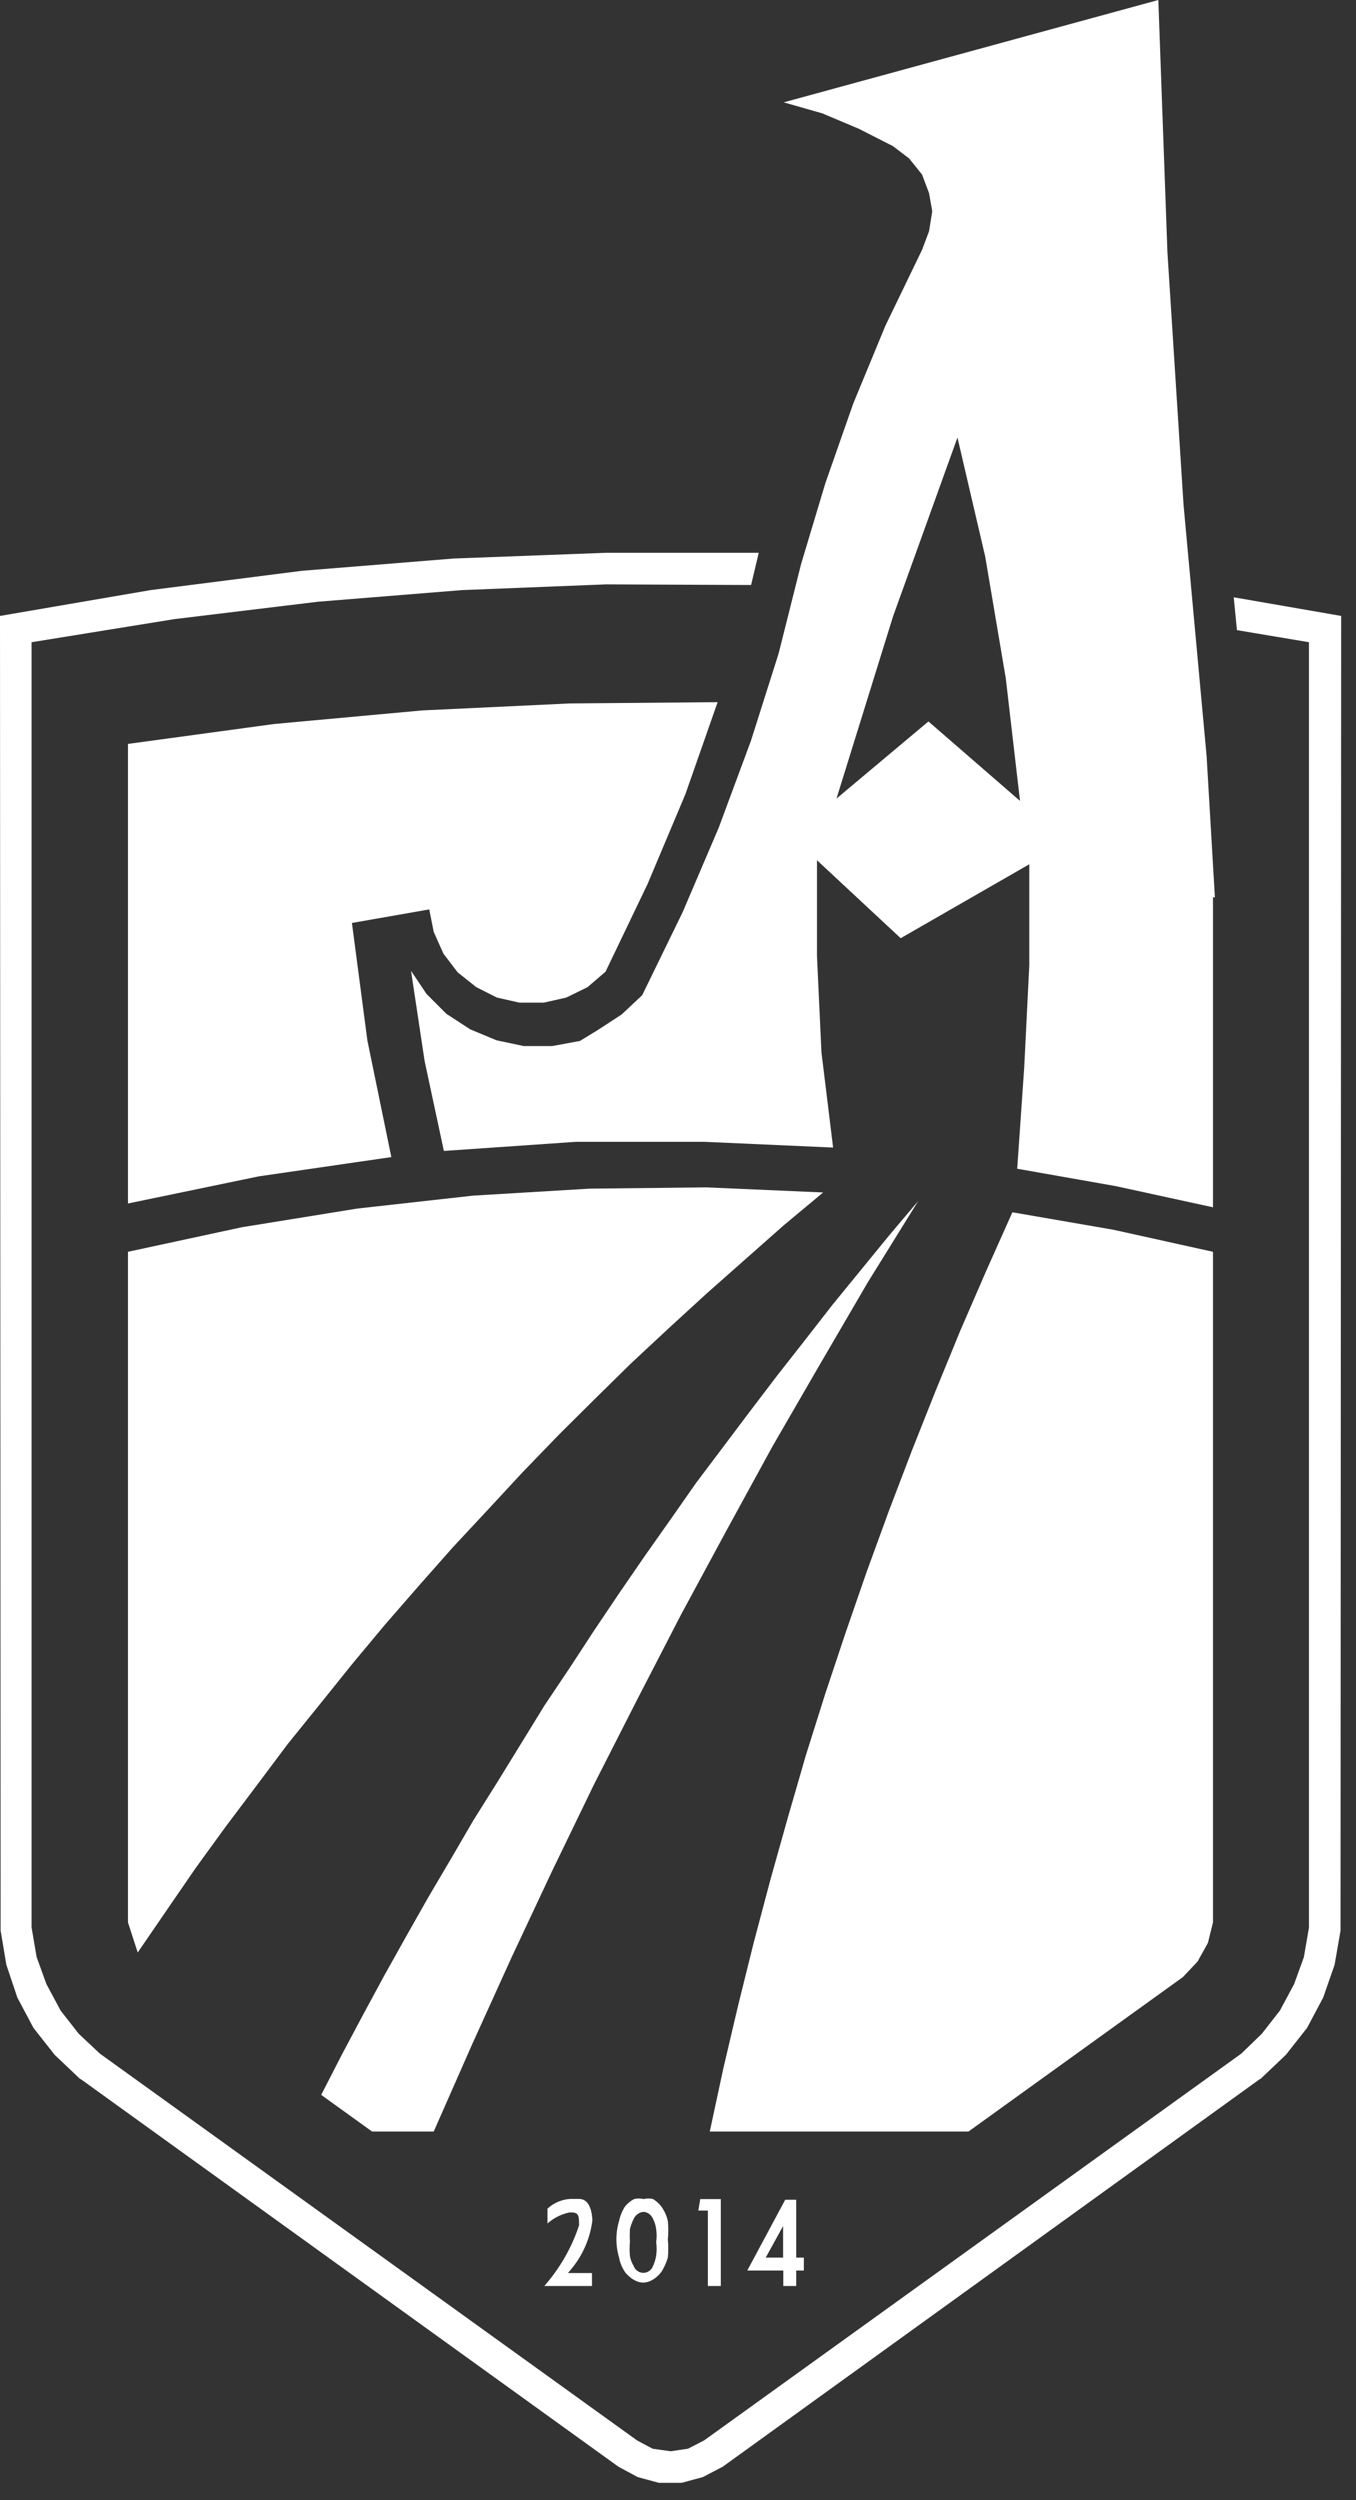
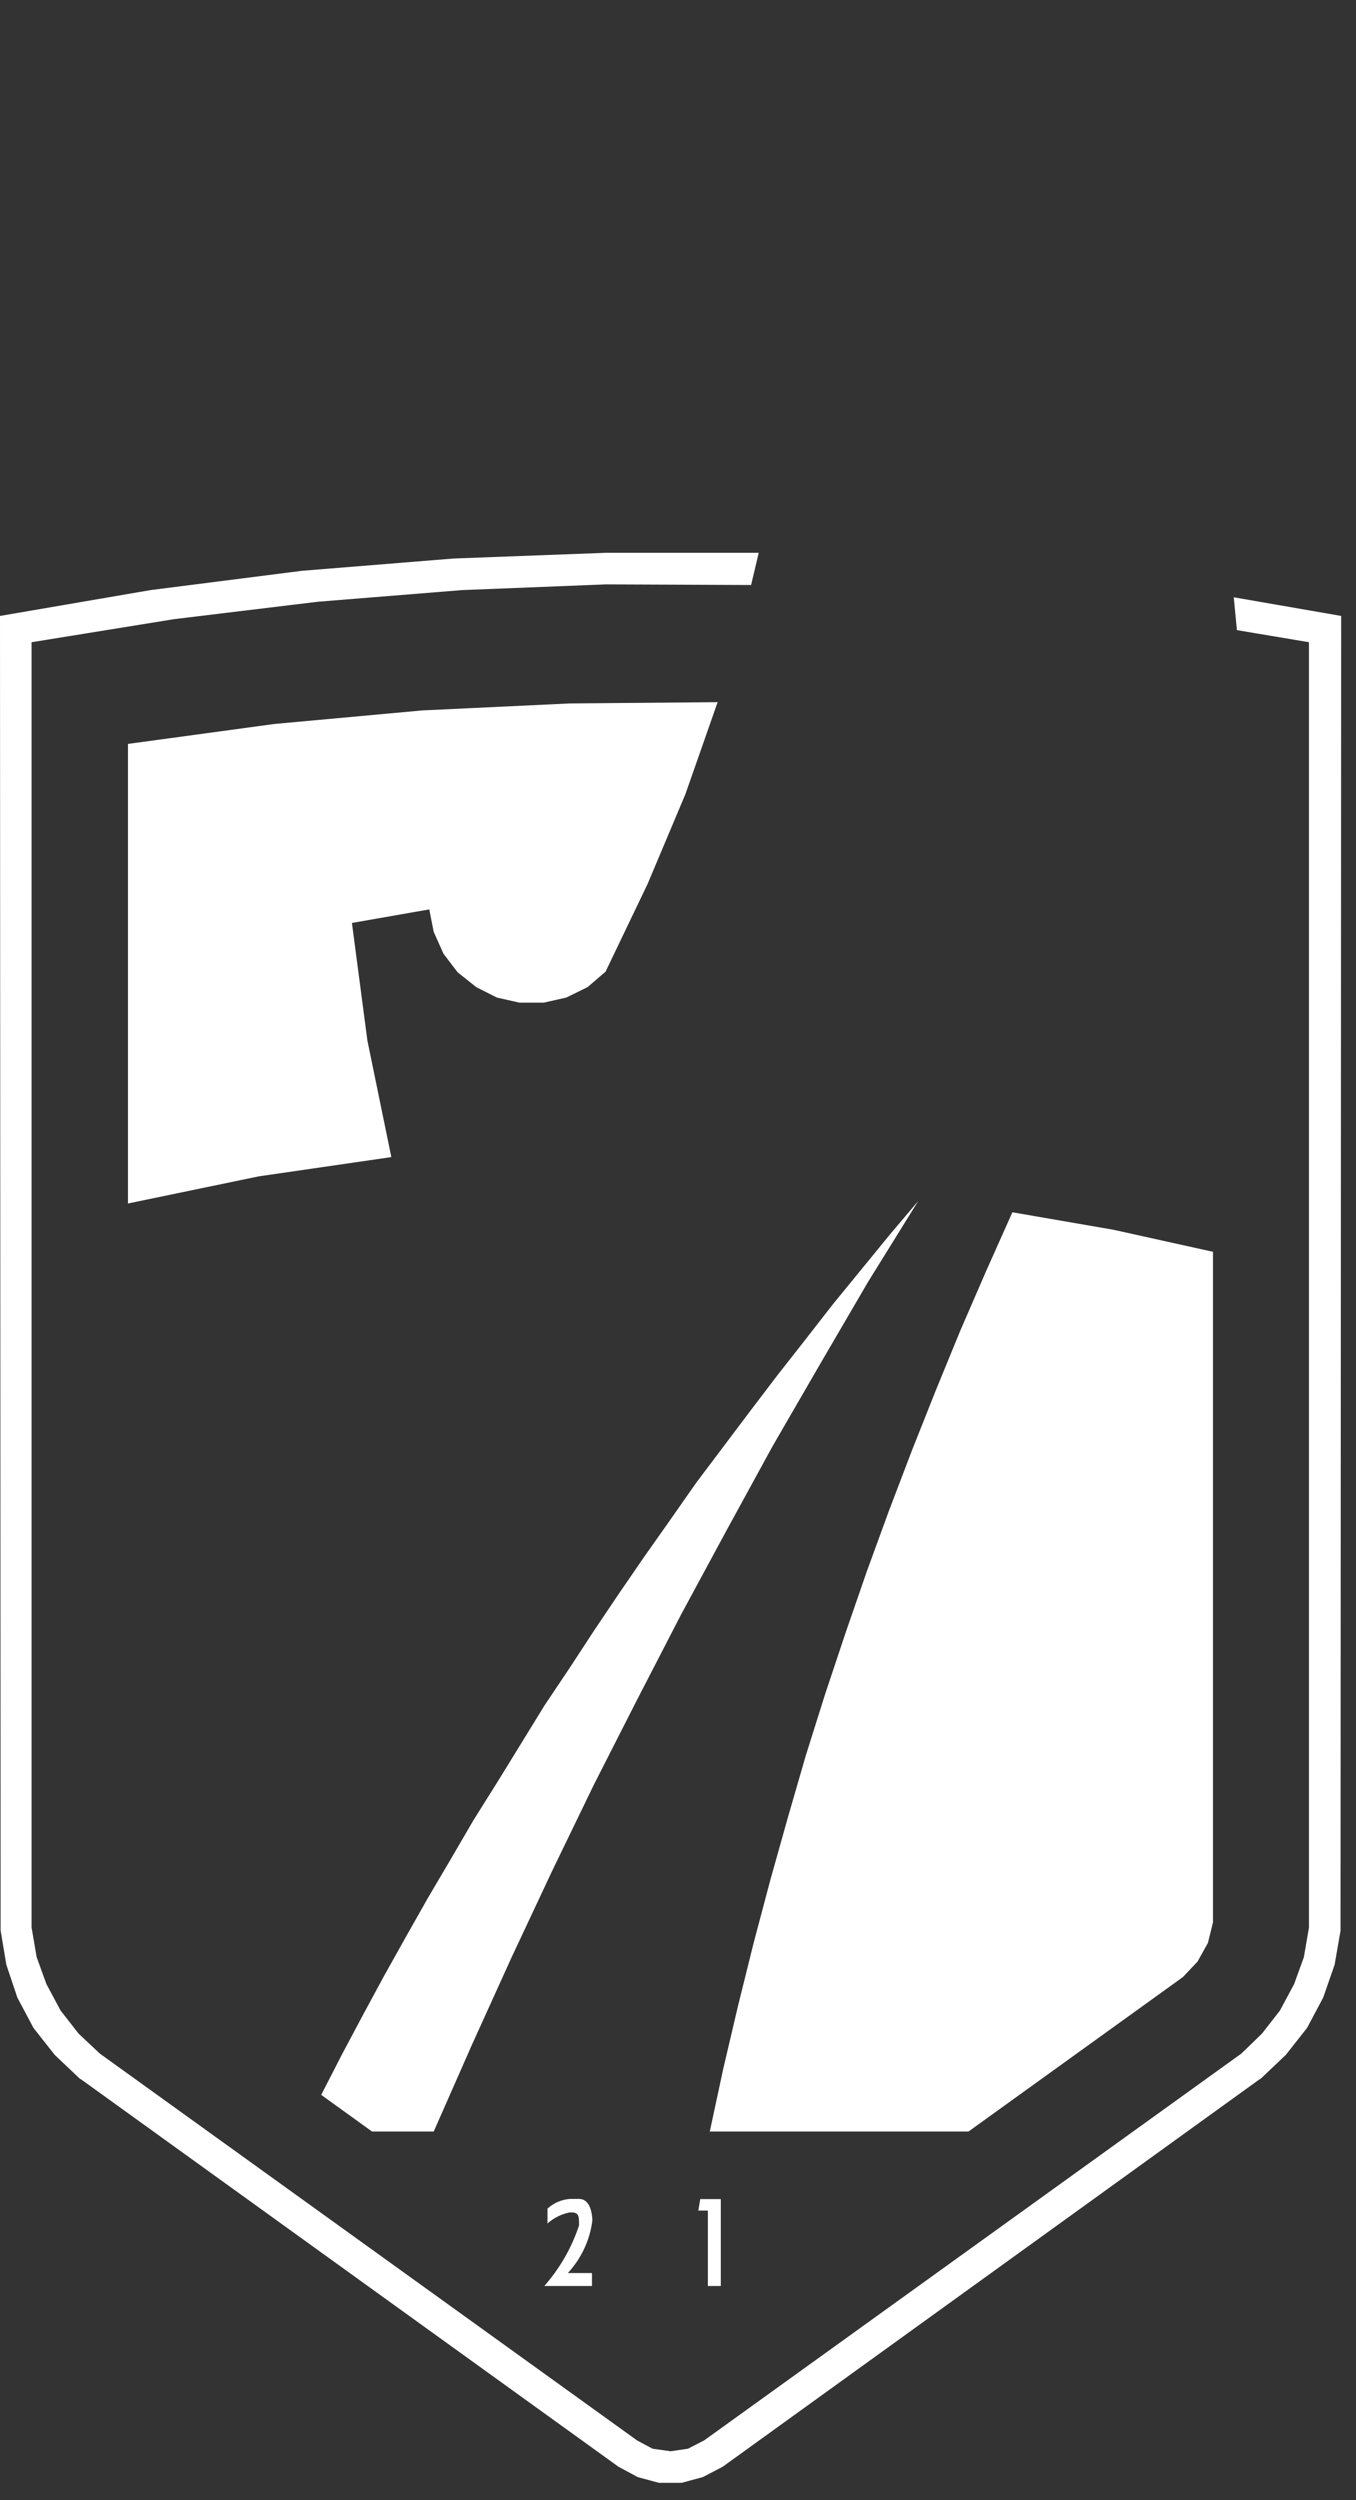
<svg xmlns="http://www.w3.org/2000/svg" width="64" height="118" viewBox="0 0 64 118" fill="none">
  <rect x="0" y="0" width="64" height="118" fill="#333333" stroke="none" />
  <g clip-path="url(#clip0_1_3)">
    <path fill-rule="evenodd" clip-rule="evenodd" d="M63.3 29.07L63.27 91.12L62.99 92.73L62.45 94.28L61.69 95.71L60.69 96.98L59.5 98.11L59.44 98.14L34.11 116.42L33.17 116.91L32.17 117.18H31.1L30.1 116.91L29.19 116.42L3.83 98.14L3.77 98.11L2.58 96.98L1.58 95.71L0.82 94.28L0.3 92.73L0.03 91.12L0 29.07L7.11 27.85L14.25 26.94L21.41 26.36L28.61 26.09H35.81L35.45 27.61L28.61 27.58L21.81 27.85L15 28.4L8.23 29.22L1.49 30.31V90.97L1.73 92.37L2.19 93.64L2.86 94.89L3.71 95.98L4.71 96.92L30.07 115.18L30.8 115.57L31.65 115.69L32.47 115.57L33.23 115.18L58.59 96.92L59.56 95.98L60.41 94.89L61.08 93.64L61.54 92.37L61.78 90.97V30.31L58.38 29.74L58.23 28.19L63.3 29.07Z" fill="white" />
-     <path fill-rule="evenodd" clip-rule="evenodd" d="M57.25 42.34V56.98L52.66 55.98L48.01 55.16L48.34 50.39L48.58 45.56V40.79L42.51 44.28L38.56 40.6V45.13L38.77 49.66L39.32 54.16L33.25 53.89H27.18L20.95 54.32L20.04 50.07L19.4 45.82L20.13 46.91L21.07 47.85L22.19 48.58L23.44 49.1L24.72 49.37H26.06L27.37 49.13L28.22 48.61L29.34 47.88L30.31 46.97L32.22 43.05L33.92 39.07L35.44 34.97L36.75 30.84L37.81 26.62L38.96 22.79L40.27 19.05L41.79 15.37L43.52 11.79L43.85 10.91L44 9.97L43.85 9.12L43.52 8.24L42.91 7.48L42.15 6.9L40.54 6.08L38.81 5.35L36.99 4.83L54.67 0L55.1 11.91L55.86 23.82L56.95 35.7L57.34 42.35H57.25V42.34ZM48.14 37.78L47.47 32.01L46.5 26.27L45.19 20.65L42.15 29.09L39.48 37.69L43.82 34.05L48.13 37.79L48.14 37.78Z" fill="white" />
    <path fill-rule="evenodd" clip-rule="evenodd" d="M57.25 59.08V90.73L57.01 91.7L56.52 92.58L55.83 93.31L45.71 100.6H33.5L34.14 97.62L34.84 94.64L35.57 91.7L36.36 88.72L37.18 85.8L38.03 82.86L38.94 79.97L39.91 77.06L40.91 74.17L41.95 71.32L43.04 68.46L44.16 65.64L45.32 62.81L46.53 60.02L47.78 57.22H47.81L52.55 58.04L57.25 59.08Z" fill="white" />
    <path fill-rule="evenodd" clip-rule="evenodd" d="M43.34 56.68L40.97 60.5L38.7 64.39L36.45 68.28L34.29 72.23L32.14 76.21L30.07 80.22L28.03 84.23L26.06 88.3L24.15 92.37L22.29 96.47L20.47 100.6H17.56L15.16 98.87L16.13 96.98L17.13 95.1L18.13 93.25L19.17 91.39L20.2 89.57L21.29 87.72L22.35 85.9L23.48 84.1L24.6 82.28L25.7 80.49L26.88 78.73L28.03 76.97L29.22 75.2L30.43 73.44L31.65 71.71L32.86 69.98L34.14 68.28L35.42 66.58L36.69 64.91L38 63.24L39.3 61.57L40.64 59.93L41.98 58.29L43.34 56.68Z" fill="white" />
-     <path fill-rule="evenodd" clip-rule="evenodd" d="M38.85 56.28L36.99 57.83L35.17 59.44L33.35 61.05L31.56 62.69L29.8 64.33L28.07 66.03L26.36 67.73L24.66 69.49L23.02 71.26L21.38 73.02L19.77 74.84L18.16 76.69L16.61 78.55L15.1 80.43L13.58 82.31L12.12 84.26L10.66 86.2L9.23 88.17L7.87 90.15L6.5 92.15L6.04 90.73V59.08L11.42 57.92L16.86 57.04L22.32 56.43L27.82 56.1L33.35 56.04L38.85 56.28Z" fill="white" />
    <path fill-rule="evenodd" clip-rule="evenodd" d="M33.87 33.14L32.35 37.48L30.56 41.73L28.58 45.86L27.73 46.59L26.73 47.08L25.67 47.32H24.51L23.45 47.08L22.48 46.59L21.6 45.89L20.93 45.01L20.47 43.98L20.26 42.92L16.61 43.56L17.34 49.11L18.47 54.61L12.21 55.52L6.04 56.8V35.11L12.94 34.17L19.92 33.53L26.88 33.2L33.87 33.14Z" fill="white" />
    <path fill-rule="evenodd" clip-rule="evenodd" d="M26.82 107.28H27.94V107.89H25.69C26.42 107.06 26.98 106.09 27.33 105.03C27.33 104.57 27.33 104.39 26.87 104.42C26.49 104.5 26.13 104.68 25.84 104.94V104.24C26.14 103.96 26.53 103.8 26.93 103.78H27.32C27.7 103.78 27.92 104.11 27.96 104.78C27.85 105.71 27.44 106.58 26.81 107.27L26.82 107.28Z" fill="white" />
-     <path fill-rule="evenodd" clip-rule="evenodd" d="M30.37 103.79C30.52 103.75 30.68 103.75 30.83 103.79C30.98 103.89 31.12 104.01 31.22 104.15C31.36 104.35 31.47 104.58 31.52 104.82C31.55 105.11 31.55 105.41 31.52 105.7C31.55 105.98 31.55 106.27 31.52 106.55C31.45 106.79 31.35 107.01 31.22 107.22C31.11 107.36 30.98 107.49 30.83 107.58C30.69 107.67 30.54 107.72 30.37 107.73C30.2 107.73 30.03 107.67 29.88 107.58C29.73 107.48 29.59 107.36 29.49 107.22C29.36 107.02 29.26 106.79 29.22 106.55C29.05 105.99 29.05 105.38 29.22 104.82C29.27 104.58 29.36 104.36 29.49 104.15C29.61 104 29.75 103.88 29.92 103.79C30.07 103.75 30.23 103.75 30.38 103.79H30.37ZM30.37 104.39C30.17 104.41 29.99 104.54 29.91 104.72C29.83 104.88 29.77 105.04 29.73 105.21C29.72 105.41 29.72 105.62 29.73 105.82C29.71 106.03 29.71 106.25 29.73 106.46C29.75 106.63 29.82 106.8 29.91 106.95C30 107.2 30.28 107.33 30.53 107.24C30.66 107.19 30.77 107.09 30.82 106.95C30.89 106.8 30.94 106.63 30.97 106.46C31 106.25 31 106.03 30.97 105.82C31 105.62 31 105.41 30.97 105.21C30.95 105.04 30.9 104.88 30.82 104.72C30.74 104.53 30.57 104.4 30.36 104.39H30.37Z" fill="white" />
    <path fill-rule="evenodd" clip-rule="evenodd" d="M33.05 103.79L32.96 104.33H33.41V107.89H34.02V103.79H33.05Z" fill="white" />
-     <path fill-rule="evenodd" clip-rule="evenodd" d="M37.06 103.82H37.58V106.55H37.94V107.16H37.58V107.89H36.97V107.16H35.27L37.06 103.82ZM36.14 106.55H36.96V105.06L36.14 106.55Z" fill="white" />
  </g>
  <defs>
    <clipPath id="clip0_1_3">
      <rect width="63.3" height="117.18" fill="white" />
    </clipPath>
  </defs>
</svg>